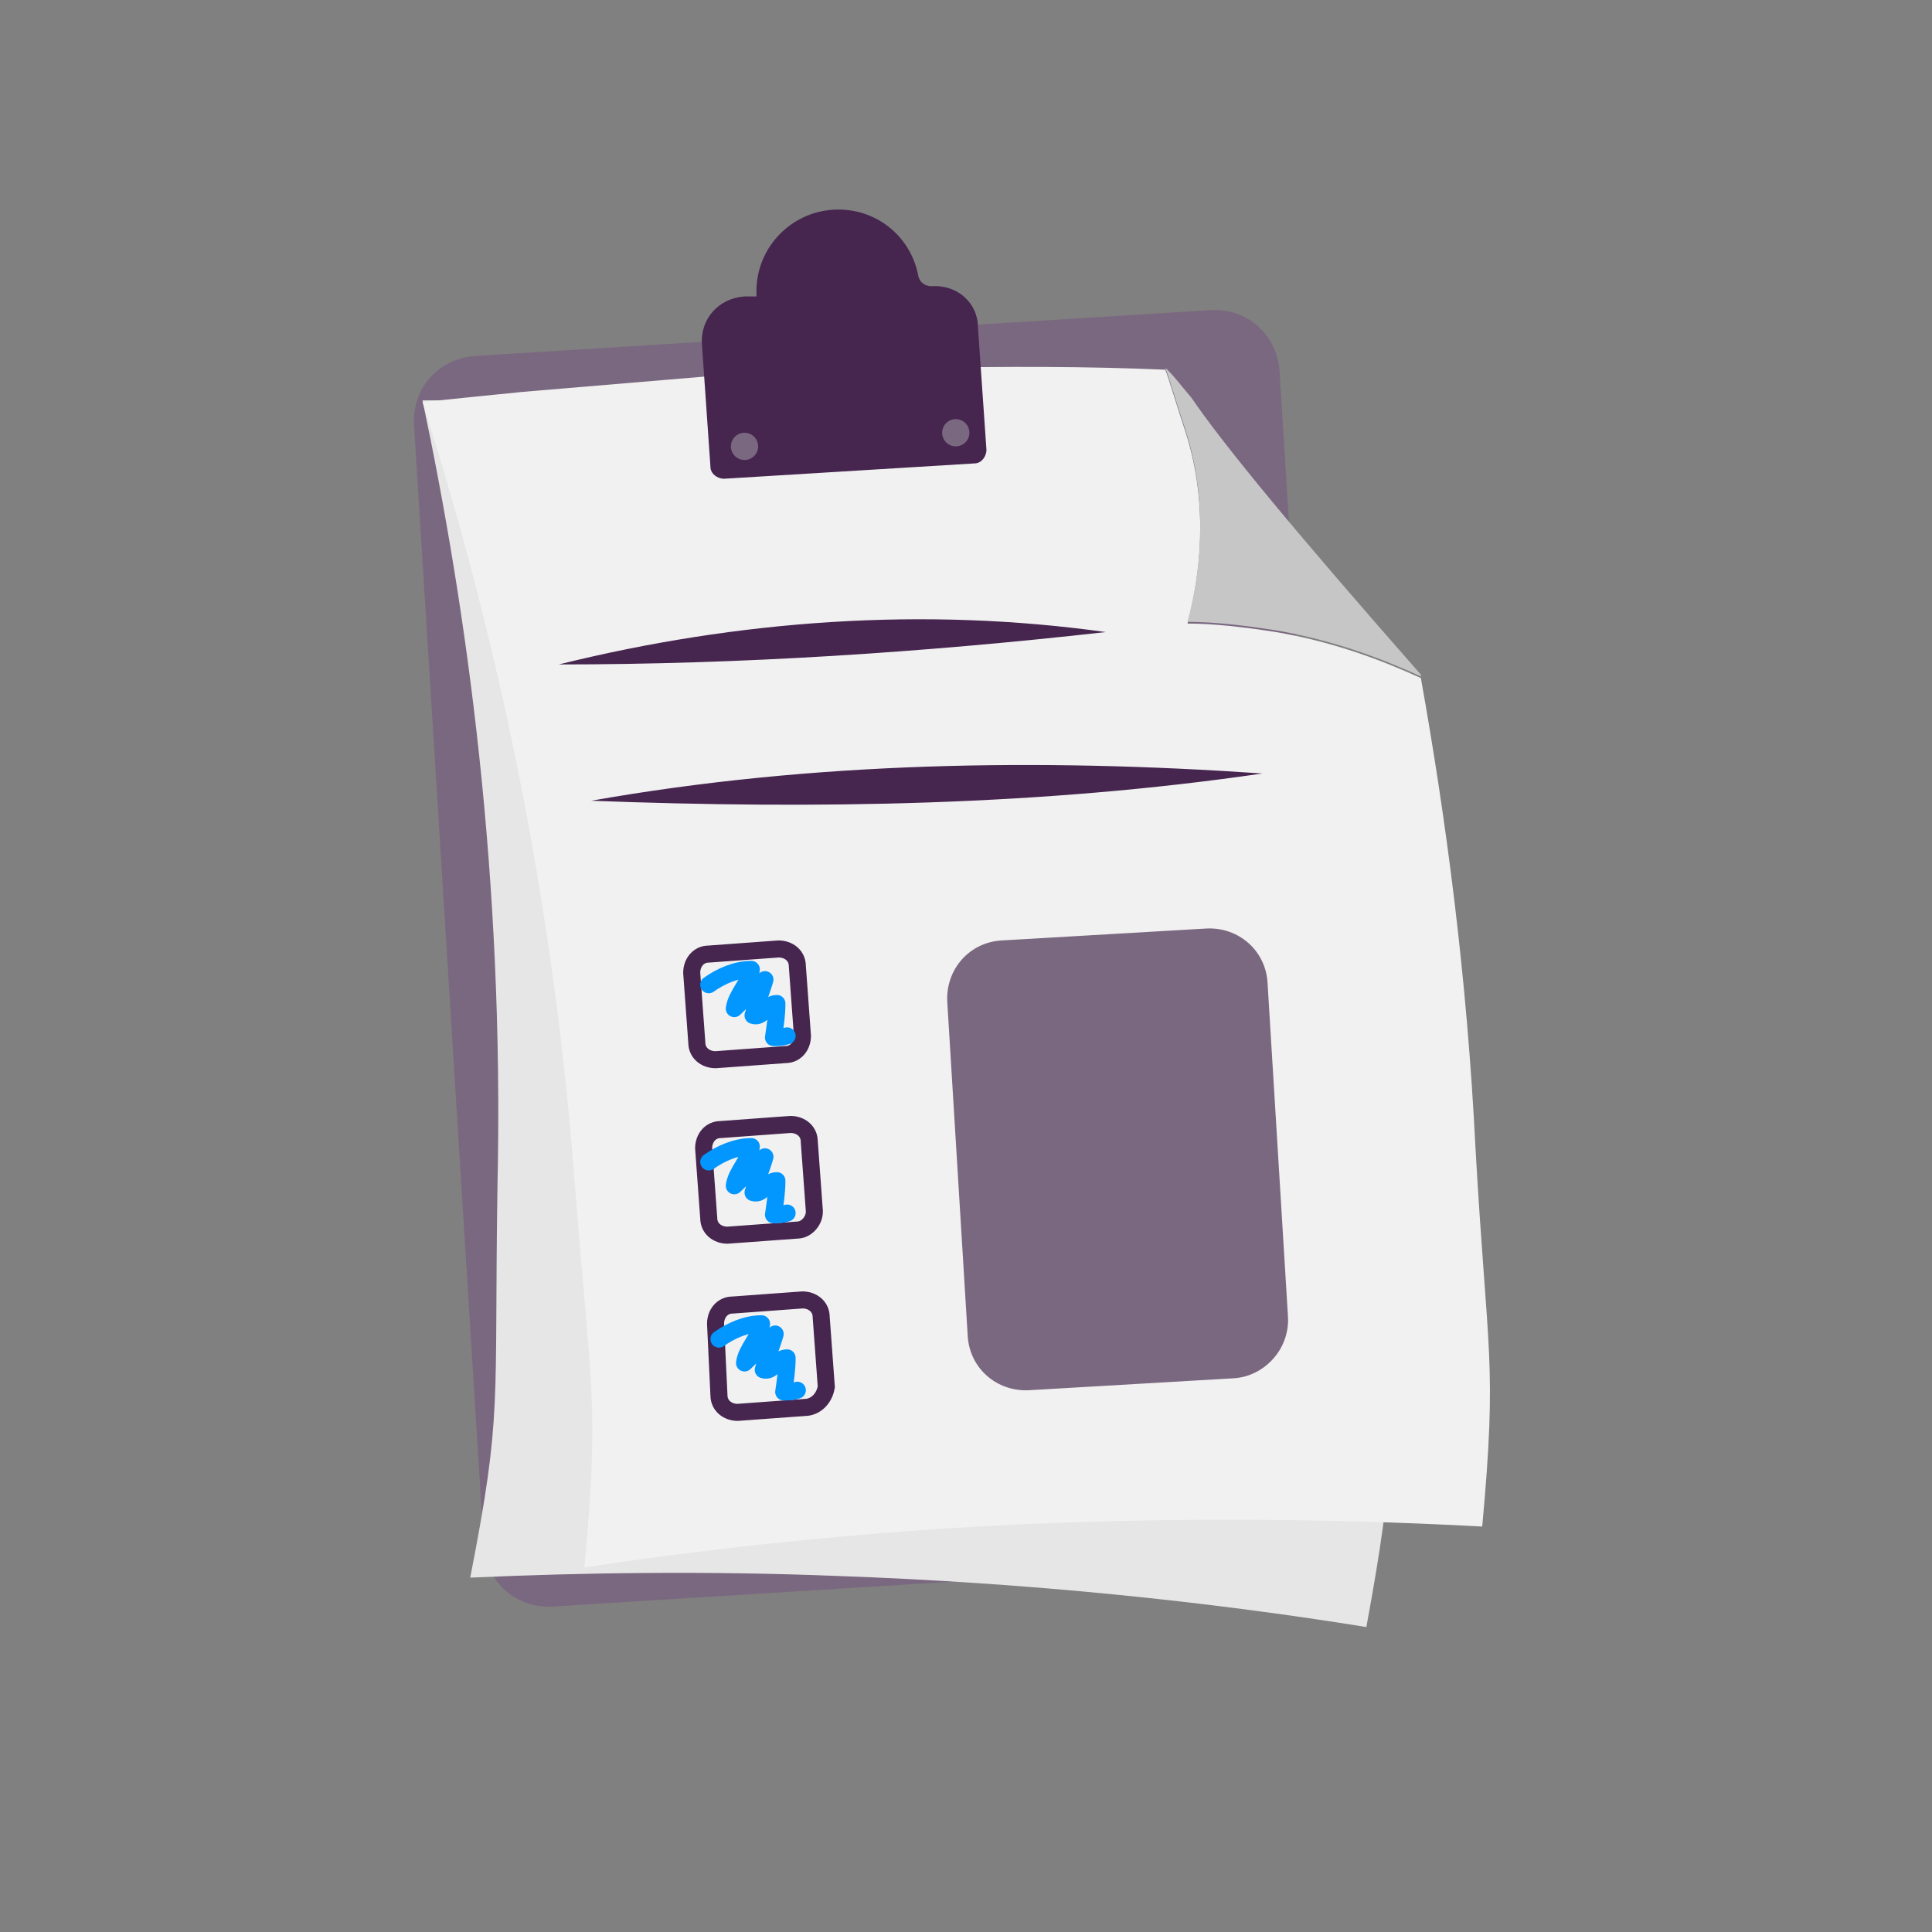
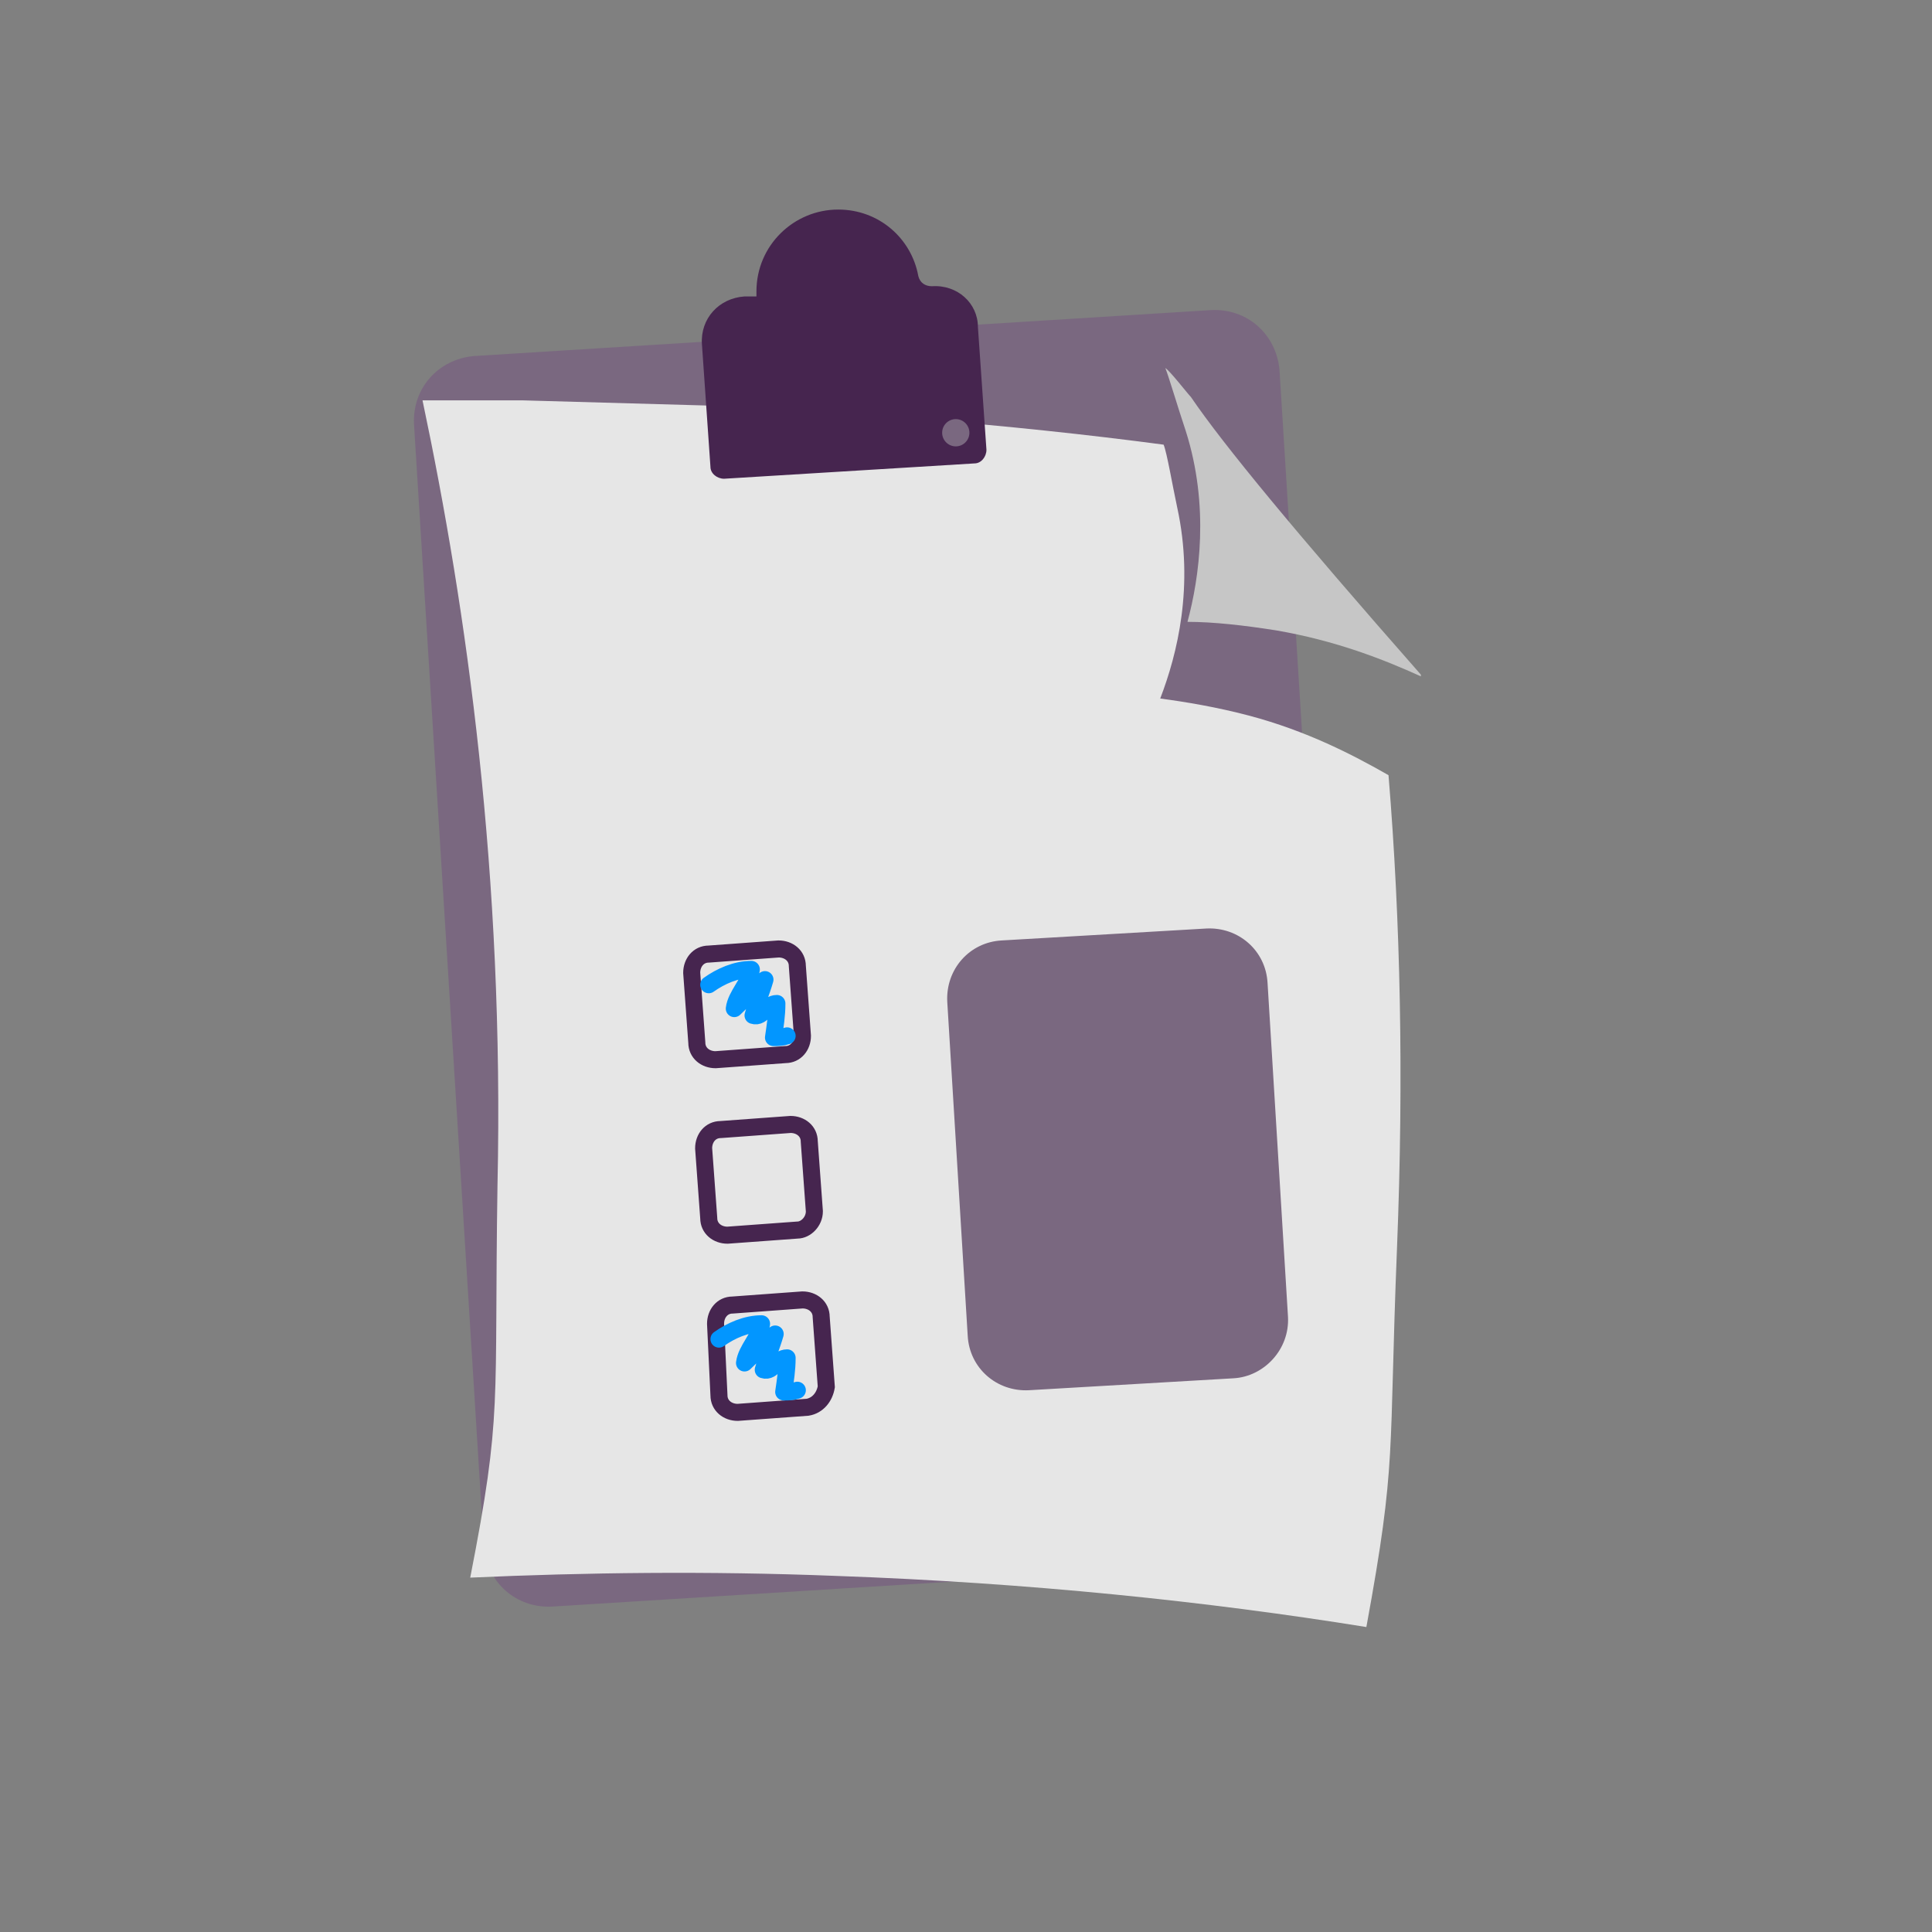
<svg xmlns="http://www.w3.org/2000/svg" version="1.1" id="Laag_1" x="0px" y="0px" viewBox="0 0 113.4 113.4" style="enable-background:new 0 0 113.4 113.4;" xml:space="preserve">
  <rect x="0" y="0" width="113.4" height="113.4" fill="#808080" stroke="none" />
  <style type="text/css">
	.st0{fill:#46254F;}
	.st1{fill:none;stroke:#46254F;stroke-width:3;stroke-miterlimit:10;}
	.st2{fill:#FFFFFF;stroke:#46254F;stroke-width:3;stroke-miterlimit:10;}
	.st3{fill:none;stroke:#46254F;stroke-miterlimit:10;}
	.st4{fill:#34203D;}
	.st5{fill:#2C1C35;}
	.st6{fill:#2D1C35;}
	.st7{fill:#C6724C;}
	.st8{clip-path:url(#SVGID_00000132065807059544630160000005873342221886220437_);}
	.st9{fill:#AF5332;}
	.st10{fill:none;}
	.st11{fill:#51C185;}
	.st12{fill:#E5D2C7;}
	.st13{clip-path:url(#SVGID_00000052075902537911833990000003236861967469369245_);}
	.st14{fill:#F2E5DE;}
	.st15{fill:#3A2445;}
	.st16{clip-path:url(#SVGID_00000145048611024807371180000008244562894964336816_);}
	.st17{fill:#4CE593;}
	.st18{fill:#665270;}
	.st19{clip-path:url(#SVGID_00000052086054273475329500000017937018768525080483_);}
	.st20{clip-path:url(#SVGID_00000178911250129834610340000006053645927506903480_);}
	.st21{fill:#0295FF;}
	.st22{clip-path:url(#SVGID_00000179621107987197497350000014558047286607840677_);}
	.st23{fill:#F2F2F2;}
	.st24{fill:#C3BBC6;}
	.st25{clip-path:url(#SVGID_00000062163689261467435300000017214608865796070278_);}
	.st26{fill:#543D5E;}
	.st27{clip-path:url(#SVGID_00000163032302797875384660000004185851619385119911_);}
	.st28{clip-path:url(#SVGID_00000183217752135723761110000012250669481334737312_);}
	.st29{clip-path:url(#SVGID_00000151542670530348752870000005910963792480861075_);}
	.st30{fill:#C7724C;}
	.st31{clip-path:url(#SVGID_00000166647305131168959360000017981141951115718322_);}
	.st32{fill:#4B4668;}
	.st33{clip-path:url(#SVGID_00000065767513375883407430000010919725265240826542_);}
	.st34{fill:#0296FF;}
	.st35{fill:#C2BAC5;}
	.st36{fill:#F6F6F6;}
	.st37{fill:#45254E;}
	.st38{fill:#F1F1F1;}
	.st39{fill:#C6C6C6;}
	.st40{fill:#A6A0A9;}
	.st41{fill:#371C3D;}
	.st42{fill:#7A6880;}
	.st43{fill:#9D9D9C;}
	.st44{fill:#969099;}
	.st45{fill:#FFFFFF;}
	.st46{fill:none;stroke:#0296FF;stroke-width:3;stroke-miterlimit:10;}
	.st47{fill:#FFFFFF;stroke:#0296FF;stroke-width:3;stroke-miterlimit:10;}
	.st48{fill:#E6E6E6;}
	.st49{clip-path:url(#SVGID_00000083782584854279120770000007723196733627598254_);fill:#0296FF;}
	.st50{clip-path:url(#SVGID_00000047777321446579263010000001964081140331271841_);fill:#0296FF;}
	.st51{clip-path:url(#SVGID_00000053540978872656901360000013828858378956708235_);fill:#0296FF;}
	.st52{clip-path:url(#SVGID_00000134949822637571195850000016133351026785830543_);fill:#0296FF;}
	.st53{clip-path:url(#SVGID_00000164484027414285963130000015658186072730530750_);fill:#0296FF;}
	.st54{clip-path:url(#SVGID_00000160154169296165801950000011535566875834085298_);fill:#0296FF;}
	.st55{clip-path:url(#SVGID_00000163776106130578545360000017588670746670820494_);fill:#0296FF;}
	.st56{clip-path:url(#SVGID_00000053507775323191504400000014801130171361185933_);fill:#0296FF;}
	.st57{clip-path:url(#SVGID_00000121258168475095587870000002114028759998317456_);fill:#0296FF;}
	.st58{clip-path:url(#SVGID_00000079486475034666930790000014191761062659644586_);fill:#0296FF;}
	.st59{clip-path:url(#SVGID_00000137093720056149562430000014814501262275001479_);fill:#0296FF;}
	.st60{clip-path:url(#SVGID_00000103234335748448073000000004516422684935649927_);fill:#0296FF;}
	.st61{fill:#0283E0;}
	.st62{fill:#6A5B6F;}
	.st63{fill:none;stroke:#0296FF;stroke-miterlimit:10;}
	.st64{fill:none;stroke:#46254F;stroke-width:3;stroke-linecap:round;stroke-miterlimit:10;}
	.st65{fill:none;stroke:#0296FF;stroke-width:3;stroke-linecap:round;stroke-miterlimit:10;}
	.st66{fill:#FFFFFF;stroke:#E6E6E6;stroke-miterlimit:10;}
	.st67{fill:none;stroke:#0296FF;stroke-width:2;stroke-linecap:round;stroke-linejoin:round;stroke-miterlimit:10;}
	.st68{fill:none;stroke:#0296FF;stroke-width:2;stroke-linecap:round;stroke-miterlimit:10;}
	.st69{fill:none;stroke:#46254F;stroke-width:2;stroke-linecap:round;stroke-linejoin:round;stroke-miterlimit:10;}
	.st70{fill:none;stroke:#46254F;stroke-width:2;stroke-linecap:round;stroke-miterlimit:10;}
	.st71{fill:#E6E6E6;stroke:#0296FF;stroke-miterlimit:10;}
	.st72{fill:#E6E6E6;stroke:#46254F;stroke-miterlimit:10;}
	.st73{fill:#0296FF;stroke:#E6E6E6;stroke-miterlimit:10;}
	.st74{fill:#46254F;stroke:#E6E6E6;stroke-miterlimit:10;}
	.st75{clip-path:url(#SVGID_00000083067504902600941510000003983582622376872337_);fill:#E6E6E6;}
	.st76{clip-path:url(#SVGID_00000140726012153058704680000004821742695981687465_);fill:#E6E6E6;}
	.st77{clip-path:url(#SVGID_00000017509864433693344250000017301353725065429683_);fill:#E6E6E6;}
	.st78{clip-path:url(#SVGID_00000065755468290670094270000014863765548318731945_);fill:#E6E6E6;}
	.st79{clip-path:url(#SVGID_00000173162020609049640450000005088635112655051683_);fill:#E6E6E6;}
	.st80{clip-path:url(#SVGID_00000134208490670078919800000014617968084670180790_);fill:#E6E6E6;}
	.st81{clip-path:url(#SVGID_00000163756740759985951030000010039777629072873101_);fill:#E6E6E6;}
	.st82{clip-path:url(#SVGID_00000023977448795442781350000014784829634666637701_);fill:#E6E6E6;}
	.st83{clip-path:url(#SVGID_00000132082540221601619240000012606893840155316146_);fill:#E6E6E6;}
	.st84{clip-path:url(#SVGID_00000042723152458422687850000011513561531073189303_);fill:#E6E6E6;}
	.st85{clip-path:url(#SVGID_00000054950517713781128810000016320119787184025508_);fill:#0296FF;}
	.st86{clip-path:url(#SVGID_00000091005178260532447370000013763246230491246004_);fill:#0296FF;}
	.st87{fill:none;stroke:#0296FF;stroke-width:4;stroke-miterlimit:10;}
	.st88{fill:none;stroke:#46254F;stroke-width:4;stroke-miterlimit:10;}
	.st89{opacity:0.68;fill:#46254F;}
	.st90{clip-path:url(#SVGID_00000158733840374949825060000011812076118896832446_);}
	.st91{clip-path:url(#SVGID_00000067211405844382460080000012262530267072891563_);}
	.st92{clip-path:url(#SVGID_00000028323857988493692000000000173810410728673977_);}
	.st93{clip-path:url(#SVGID_00000156581124796973751150000006945994710484231323_);}
	.st94{clip-path:url(#SVGID_00000091709517095564197380000015896488642082683830_);}
	.st95{clip-path:url(#SVGID_00000150071348570436524700000013913557286559417534_);}
	.st96{fill:none;stroke:#FFFFFF;stroke-width:0.8;stroke-miterlimit:10;}
	.st97{clip-path:url(#SVGID_00000132063978261866355040000009014689540458796174_);}
	.st98{clip-path:url(#SVGID_00000152973099601798284300000015014552535155054996_);}
	.st99{clip-path:url(#SVGID_00000034067051820523573500000012367914438537678266_);fill:#0296FF;}
	.st100{clip-path:url(#SVGID_00000054977243052901527080000005831279508269346447_);fill:#46254F;}
	.st101{clip-path:url(#SVGID_00000134964910566633728570000003899255637006641828_);fill:#0296FF;}
	.st102{fill:none;stroke:#E6E6E6;stroke-miterlimit:10;}
	.st103{clip-path:url(#SVGID_00000043438641772535426720000005626686954700523702_);fill:#46254F;}
	.st104{clip-path:url(#SVGID_00000177458860846414319240000006103360413947549605_);fill:#0296FF;}
	.st105{clip-path:url(#SVGID_00000069398012034147542540000005632897038448202663_);fill:#0296FF;}
	.st106{clip-path:url(#SVGID_00000041277521620746780410000008577285360181251255_);fill:#46254F;}
	.st107{clip-path:url(#SVGID_00000088847673736589884280000003381891681444918173_);fill:#46254F;}
	.st108{clip-path:url(#SVGID_00000156565279563793477800000005059930860872281218_);fill:#46254F;}
	.st109{clip-path:url(#SVGID_00000003783627202470756870000010461255051454897298_);fill:#0296FF;}
	.st110{clip-path:url(#SVGID_00000158017141529411000470000004218404582328912569_);fill:#0296FF;}
	.st111{clip-path:url(#SVGID_00000065786428253009950250000007924945022013368484_);fill:#46254F;}
	.st112{clip-path:url(#SVGID_00000097502520061240407120000002520728271010009240_);fill:#46254F;}
	.st113{clip-path:url(#SVGID_00000088114637196348630570000017912689983959395991_);fill:#0296FF;}
	.st114{clip-path:url(#SVGID_00000044144972888896917740000016542719583751509377_);fill:#0296FF;}
	.st115{clip-path:url(#SVGID_00000075164789694569831030000018038656455370276246_);fill:#46254F;}
	.st116{clip-path:url(#SVGID_00000146468943940392126920000016884048645038428090_);fill:#7A6880;}
	.st117{clip-path:url(#SVGID_00000023995235569248428440000013569313898263445380_);fill:#46254F;}
	.st118{clip-path:url(#SVGID_00000061466741981140416760000012520978032152065171_);fill:#0296FF;}
	.st119{clip-path:url(#SVGID_00000016796030888961792500000005817619240766402956_);fill:#7A6880;}
	.st120{clip-path:url(#SVGID_00000123413087675233742510000006975902605751835010_);fill:#371C3D;}
	.st121{clip-path:url(#SVGID_00000120523581419206094370000014836564969638305972_);fill:#46254F;}
	.st122{fill:#7A6880;stroke:#46254F;stroke-miterlimit:10;}
	.st123{fill:#FAA90E;stroke:#46254F;stroke-miterlimit:10;}
	.st124{fill:#51C185;stroke:#46254F;stroke-miterlimit:10;}
	.st125{fill:#0295FF;stroke:#46254F;stroke-miterlimit:10;}
	.st126{fill:#D0C9D3;}
	.st127{fill:#6E5E74;}
	.st128{fill:#FF0357;}
	.st129{fill:#C41E4D;}
	.st130{fill:#897E8F;}
	.st131{clip-path:url(#SVGID_00000145759746238768963080000011701624304267715496_);fill:#0296FF;}
	.st132{clip-path:url(#SVGID_00000163767070386089054310000003141926721997622691_);fill:#8CC63F;}
	.st133{clip-path:url(#SVGID_00000016035562173491421290000012639580880209672329_);fill:#0071BC;}
	.st134{clip-path:url(#SVGID_00000022532171517312641530000017798780084440527288_);fill:#FBB03B;}
	.st135{opacity:0.34;fill:#F1F1F1;}
	.st136{fill:none;stroke:#7A6880;stroke-width:8;stroke-miterlimit:10;}
	.st137{fill:#E5D9EB;}
	.st138{fill:#FFFFFF;stroke:#46254F;stroke-miterlimit:10;}
	.st139{fill:#FFFFFF;stroke:#0296FF;stroke-miterlimit:10;}
	.st140{clip-path:url(#SVGID_00000076569520002187235810000000124861305443976116_);}
	.st141{clip-path:url(#SVGID_00000031204469577061348930000017860753331561169810_);}
	.st142{clip-path:url(#SVGID_00000107550152177001210120000015579166082936976768_);}
	.st143{clip-path:url(#SVGID_00000065755065029242928430000017010235049369740928_);}
	.st144{clip-path:url(#SVGID_00000014617687593532689430000010498668119344295322_);}
	.st145{clip-path:url(#SVGID_00000067232515015453113710000016086348194310766491_);}
	.st146{fill:none;stroke:#46254F;stroke-width:1.4;stroke-miterlimit:10;}
	.st147{fill:none;stroke:#0296FF;stroke-width:1.4;stroke-miterlimit:10;}
	.st148{fill:#FAA90E;}
	.st149{clip-path:url(#SVGID_00000055693511057780021840000008013873259153986999_);}
	.st150{clip-path:url(#SVGID_00000090979600343084299000000018098031877955316370_);}
	.st151{clip-path:url(#SVGID_00000183966994658100866150000012338938296213653893_);}
	.st152{clip-path:url(#SVGID_00000147211093159237194660000015979942707029806271_);}
	.st153{clip-path:url(#SVGID_00000129201599290723204150000003306156029684780213_);}
	.st154{clip-path:url(#SVGID_00000171716272326216553280000000515662308942202298_);}
	.st155{clip-path:url(#SVGID_00000180334984433920354520000017559881511494209450_);}
	.st156{clip-path:url(#SVGID_00000018209052083979358780000002482170397125189275_);}
	.st157{clip-path:url(#SVGID_00000104669452489630967090000010794674203142248066_);}
	.st158{clip-path:url(#SVGID_00000072995191354240059430000013868559025795111089_);}
	.st159{clip-path:url(#SVGID_00000070819700916907572180000002095322683688121217_);}
	.st160{clip-path:url(#SVGID_00000024708794624894010790000011376220592015313537_);}
	.st161{clip-path:url(#SVGID_00000041982432297961981360000016891087910067699376_);}
	.st162{clip-path:url(#SVGID_00000033329375795688267520000006772321266076023177_);}
	.st163{clip-path:url(#SVGID_00000102505832082736276710000011780537419362874273_);}
	.st164{clip-path:url(#SVGID_00000101097484829916512300000001736303576089966484_);}
	.st165{clip-path:url(#SVGID_00000123432747413409520790000008256818401440684723_);}
	.st166{clip-path:url(#SVGID_00000173866235282215770020000012992356388606145192_);}
	.st167{clip-path:url(#SVGID_00000047043270906332389980000005197457649252375188_);}
	.st168{clip-path:url(#SVGID_00000041989063766341451950000014551266778706210967_);}
	.st169{clip-path:url(#SVGID_00000181776445598277821770000017206670414461826720_);}
	.st170{clip-path:url(#SVGID_00000040557617398375973040000001145922213496664507_);}
	.st171{clip-path:url(#SVGID_00000113341487580679885450000005898842428128699554_);}
	.st172{clip-path:url(#SVGID_00000120549013163759031100000013698452903397075348_);}
	.st173{clip-path:url(#SVGID_00000116215183437634059180000018260086293356197790_);}
	.st174{clip-path:url(#SVGID_00000079464059315025856150000008048629467159063172_);}
	.st175{clip-path:url(#SVGID_00000094607584272584135130000017048140480399081884_);}
	.st176{clip-path:url(#SVGID_00000011749847150873672500000011782446845380886923_);}
	.st177{clip-path:url(#SVGID_00000163066804894820779040000013058427053795353263_);}
	.st178{clip-path:url(#SVGID_00000163060195415317512670000002655526961068957602_);}
	.st179{clip-path:url(#SVGID_00000153693704641633407420000011170181119575398837_);}
	.st180{clip-path:url(#SVGID_00000132768318721480558450000007957734346606010511_);}
	.st181{clip-path:url(#SVGID_00000181065075723030292690000004659224496797457081_);}
	.st182{clip-path:url(#SVGID_00000082347875611718892890000004901887432969250179_);}
	.st183{clip-path:url(#SVGID_00000155827657225107423470000008186094293371178904_);}
	.st184{clip-path:url(#SVGID_00000031171236870219143420000000866497830643654326_);}
	.st185{clip-path:url(#SVGID_00000020385566520767430400000016605947373308679833_);}
	.st186{clip-path:url(#SVGID_00000008868997099711671590000016055906517003750816_);}
	.st187{clip-path:url(#SVGID_00000149345191110706540900000001779634716288620934_);}
	.st188{clip-path:url(#SVGID_00000183219618405061277310000014248562741714870183_);}
	.st189{clip-path:url(#SVGID_00000136369281309766169920000003704832769642417582_);}
	.st190{clip-path:url(#SVGID_00000003090642880975132970000014508017185388689556_);}
	.st191{clip-path:url(#SVGID_00000113337831629551260840000004758933257506377918_);}
	.st192{clip-path:url(#SVGID_00000114049567476639312180000004935716252599967617_);}
	.st193{clip-path:url(#SVGID_00000011751043239306079170000010802649597542568121_);}
	.st194{clip-path:url(#SVGID_00000046331599978837529510000011539305173068231096_);}
	.st195{clip-path:url(#SVGID_00000036966861298236728880000005996628113615162252_);}
	.st196{clip-path:url(#SVGID_00000103945295592762781960000016656157504357065902_);}
	.st197{clip-path:url(#SVGID_00000132773456337671121310000009987460751160322239_);}
	.st198{clip-path:url(#SVGID_00000101793280599050278820000000120439920789109663_);}
	.st199{clip-path:url(#SVGID_00000044148083019117668280000001701696240776465327_);}
	.st200{clip-path:url(#SVGID_00000015335736109946571360000000172786261313721012_);}
	.st201{clip-path:url(#SVGID_00000177460253466989269510000006042711109183905422_);}
	.st202{clip-path:url(#SVGID_00000065052647745893544390000017994358056309459128_);}
	.st203{clip-path:url(#SVGID_00000083051203263250378260000014485843402190117816_);}
	.st204{clip-path:url(#SVGID_00000112619864762779513130000015130884891185365391_);}
	.st205{clip-path:url(#SVGID_00000064337940613544101640000016076631859184436921_);}
	.st206{clip-path:url(#SVGID_00000141452917407256817900000000097795151377721495_);}
	.st207{clip-path:url(#SVGID_00000048501975620639887510000005024048823516565649_);}
	.st208{clip-path:url(#SVGID_00000060020471347416317520000010878728799151877001_);}
	.st209{fill:none;stroke:#371C3D;stroke-width:3;stroke-miterlimit:10;}
	.st210{clip-path:url(#SVGID_00000135687060778840986390000008669796420452011182_);}
	.st211{clip-path:url(#SVGID_00000088829946522928281250000013781351748466397623_);}
	.st212{clip-path:url(#SVGID_00000181774329736946261440000013221469777845115568_);}
	.st213{clip-path:url(#SVGID_00000131355573647982189400000003619545783775459749_);}
	.st214{clip-path:url(#SVGID_00000045607292024423891730000010371189496170870194_);}
	.st215{clip-path:url(#SVGID_00000021104845926311100310000000059443264118777789_);}
	.st216{clip-path:url(#SVGID_00000142142051546858156720000013111503434056878780_);}
	.st217{clip-path:url(#SVGID_00000095320500374425850050000016883470680360209339_);}
	.st218{clip-path:url(#SVGID_00000085214349368978063080000008236708556249032847_);}
	.st219{clip-path:url(#SVGID_00000061460381071681115270000016329543713262399679_);}
	.st220{clip-path:url(#SVGID_00000008862527359584002560000014608753536422446517_);}
	.st221{clip-path:url(#SVGID_00000064339782450163799140000010220529040458289086_);}
	.st222{fill:none;stroke:#0283E0;stroke-width:3;stroke-miterlimit:10;}
	.st223{clip-path:url(#SVGID_00000065788250615510755830000015167825302802425762_);}
	.st224{clip-path:url(#SVGID_00000102541401661500849360000011959721526652416405_);}
	.st225{clip-path:url(#SVGID_00000181772573980256301250000011290720397205997234_);}
	.st226{clip-path:url(#SVGID_00000048488993260798108690000001794464146681985436_);}
	.st227{clip-path:url(#SVGID_00000063621620772001871240000008698383504567694986_);}
	.st228{clip-path:url(#SVGID_00000108279693260863402600000003622699333449831864_);}
	.st229{clip-path:url(#SVGID_00000060740310145849644150000017978139655163956649_);}
	.st230{clip-path:url(#SVGID_00000183961985369222701210000011182460289825162411_);}
	.st231{clip-path:url(#SVGID_00000067208972888004018720000005311707228815423882_);}
	.st232{clip-path:url(#SVGID_00000129886522939417492080000009820346737170583474_);}
	.st233{clip-path:url(#SVGID_00000031206822567849486630000015634664906257343657_);}
	.st234{clip-path:url(#SVGID_00000029030138900224733540000007465726414436954519_);}
	.st235{clip-path:url(#SVGID_00000093899189896202739200000007781285903110513075_);}
	.st236{clip-path:url(#SVGID_00000169554470865733574420000003836347081075091846_);}
	.st237{clip-path:url(#SVGID_00000026843036350719921080000017786066740380316050_);}
	.st238{clip-path:url(#SVGID_00000181788968405577688770000004643887007868327582_);}
	.st239{clip-path:url(#SVGID_00000154410669501722026600000018349718974582671004_);}
	.st240{clip-path:url(#SVGID_00000011715657992822286170000004731733338103081911_);}
	.st241{clip-path:url(#SVGID_00000088835545494647899580000001323520727752518066_);}
	.st242{clip-path:url(#SVGID_00000014618116166828545620000009600510858163226513_);}
	.st243{clip-path:url(#SVGID_00000029741670246490926070000002920861769306870451_);}
	.st244{clip-path:url(#SVGID_00000120556525096012747240000003749677015709971092_);}
	.st245{clip-path:url(#SVGID_00000037675227468295473270000015706634130893264258_);}
	.st246{clip-path:url(#SVGID_00000119104418528012536970000004594730756184721570_);}
	.st247{clip-path:url(#SVGID_00000169522050575479785990000005545443209825297081_);}
	.st248{clip-path:url(#SVGID_00000149374821192998123720000006796322503805595291_);}
	.st249{clip-path:url(#SVGID_00000088843245121058920620000001245838991447801773_);}
	.st250{clip-path:url(#SVGID_00000016775734269808652080000003186093711957860998_);fill:#51C185;}
	.st251{clip-path:url(#SVGID_00000159466847463671790960000003733294294828667807_);}
	.st252{clip-path:url(#SVGID_00000116220174370869354200000009153289346080834955_);}
	.st253{clip-path:url(#SVGID_00000178887668203515357400000000938569487898666633_);}
	.st254{clip-path:url(#SVGID_00000152964135855782120500000013466332357488694663_);}
	.st255{clip-path:url(#SVGID_00000005235191512925272470000012694713192038102713_);}
	.st256{clip-path:url(#SVGID_00000160873887533563211880000006471385944876418982_);}
	.st257{clip-path:url(#SVGID_00000078044787713286544160000009107376116558777216_);}
	.st258{clip-path:url(#SVGID_00000078750018078474121670000000926478143230396347_);}
	.st259{clip-path:url(#SVGID_00000178927856560555093550000006102277737666973106_);}
	.st260{clip-path:url(#SVGID_00000020388158451997393940000001681097030125783203_);}
	.st261{clip-path:url(#SVGID_00000177452527333919975100000005904715318875545785_);}
	.st262{clip-path:url(#SVGID_00000121998686129543474050000000093245833922557100_);}
	.st263{fill:#E6007E;}
	.st264{fill:#A75D43;}
	.st265{fill:url(#man_1_Orginal_1-4_00000036939219868645660830000004826601162862606208_);}
	.st266{fill:#8A7E91;}
	.st267{clip-path:url(#SVGID_00000170988618435232708810000001494345194697943193_);}
	.st268{clip-path:url(#SVGID_00000018205900249690734320000017663190976974440850_);}
	.st269{fill:#9D90A3;}
	.st270{clip-path:url(#SVGID_00000170999028011379708340000004711029563328874116_);}
	.st271{clip-path:url(#SVGID_00000018213412373401659810000001821746734882190988_);}
	.st272{clip-path:url(#SVGID_00000005960359655273182040000006533868139796745146_);}
	.st273{clip-path:url(#SVGID_00000116938082787507976990000004135268197605788586_);}
	.st274{clip-path:url(#SVGID_00000108297047743301572630000008121363377796453028_);}
	.st275{clip-path:url(#SVGID_00000140003354731074437570000009014892228851795849_);}
	.st276{clip-path:url(#SVGID_00000057866131254582623610000006094113917531732384_);}
	.st277{clip-path:url(#SVGID_00000062874119185374315760000013717004068094628772_);}
	.st278{clip-path:url(#SVGID_00000020390012652034650950000009031112755390907063_);}
	.st279{clip-path:url(#SVGID_00000137121440710248859780000008661265791467680700_);}
	.st280{clip-path:url(#SVGID_00000052084198563742687920000004913734519695534514_);}
	.st281{clip-path:url(#SVGID_00000121242195181211159500000003744066327047380906_);}
	.st282{clip-path:url(#SVGID_00000020356309527505959800000010611238084640810396_);}
	.st283{clip-path:url(#SVGID_00000011002872955290310480000005623660670071338404_);}
	.st284{clip-path:url(#SVGID_00000047777788316992608280000015581283814008385192_);}
	.st285{clip-path:url(#SVGID_00000129203679731501426350000009606809337424752807_);}
	.st286{clip-path:url(#SVGID_00000083791162792250113180000000964993850745180555_);}
	.st287{clip-path:url(#SVGID_00000170991689386984639670000000143568980156534445_);}
	.st288{clip-path:url(#SVGID_00000018940997614049508150000005755472804222696113_);}
	.st289{clip-path:url(#SVGID_00000003789470804480117990000010832193610347127724_);}
	.st290{clip-path:url(#SVGID_00000134225995610747977790000012183498611473749385_);}
	.st291{clip-path:url(#SVGID_00000066503532613895298390000000487979681177337018_);}
	.st292{clip-path:url(#SVGID_00000069377427289374660540000014350848852964716471_);}
	.st293{clip-path:url(#SVGID_00000154415828989774748230000014567614752594537095_);}
	.st294{clip-path:url(#SVGID_00000164503126674278812770000005701905829374988684_);}
	.st295{clip-path:url(#SVGID_00000007392027190829532200000005819836729633792186_);}
	.st296{clip-path:url(#SVGID_00000091721479355514744050000012145935874163796638_);}
	.st297{clip-path:url(#SVGID_00000174584276943933520690000005843152687341055422_);}
	.st298{clip-path:url(#SVGID_00000071519929275059946660000014801584097761242500_);}
	.st299{clip-path:url(#SVGID_00000016045145924492061490000006679099563694043800_);}
	.st300{clip-path:url(#SVGID_00000014629918926726456420000010138372887367782329_);}
	.st301{clip-path:url(#SVGID_00000067941293130945039330000007064995421647839162_);}
	.st302{clip-path:url(#SVGID_00000039849134867762416860000011795106116867447969_);}
	.st303{clip-path:url(#SVGID_00000049914258555572068560000014733861834213069221_);}
	.st304{clip-path:url(#SVGID_00000054954236338392364470000008299244278618237875_);}
	.st305{clip-path:url(#SVGID_00000174573856626221969260000015902158611558400662_);}
	.st306{clip-path:url(#SVGID_00000034082070071033534430000006197172081000768435_);}
	.st307{clip-path:url(#SVGID_00000030466751535774365260000017201282887497753739_);}
	.st308{clip-path:url(#SVGID_00000173866528594198784790000017593666440758974643_);}
	.st309{clip-path:url(#SVGID_00000023263461395407417450000009001716978196247427_);}
	.st310{clip-path:url(#SVGID_00000134225080514833322930000012549783028510836911_);}
	.st311{clip-path:url(#SVGID_00000093176438285551595370000001173216135014516415_);}
	.st312{clip-path:url(#SVGID_00000085219323584084302490000002111617835038429592_);}
	.st313{clip-path:url(#SVGID_00000038392776697961509300000014853913628987810976_);}
	.st314{clip-path:url(#SVGID_00000155129679308133517730000004696522877773383048_);}
	.st315{clip-path:url(#SVGID_00000016034442421578580600000011691755596431584909_);}
	.st316{clip-path:url(#SVGID_00000083082837073595950580000005125354476998100641_);}
	.st317{clip-path:url(#SVGID_00000132793080347499970780000009316965403600216999_);}
	.st318{clip-path:url(#SVGID_00000092457504434086855910000003606544019725919662_);}
	.st319{clip-path:url(#SVGID_00000153667733372460638880000010601647539740352396_);}
	.st320{clip-path:url(#SVGID_00000043445385016856568520000002636533417604712576_);}
	.st321{clip-path:url(#SVGID_00000096773425852981172720000017862595202340850353_);}
	.st322{clip-path:url(#SVGID_00000067942398343232140470000005468266528161464965_);}
	.st323{clip-path:url(#SVGID_00000041990313723020575570000017770339834016374404_);}
	.st324{clip-path:url(#SVGID_00000060007714653411667500000017957249381379879826_);}
	.st325{clip-path:url(#SVGID_00000017513140146581173870000009492753759342109093_);}
	.st326{clip-path:url(#SVGID_00000094597780501653321690000015121517875618821277_);}
	.st327{clip-path:url(#SVGID_00000142863324463485018920000007074163877043137976_);}
	.st328{clip-path:url(#SVGID_00000101086460241456767320000001305385961418270345_);}
	.st329{clip-path:url(#SVGID_00000182527882131823865970000002998153121962728838_);}
	.st330{clip-path:url(#SVGID_00000132076384694122492400000006609082524885272752_);}
	.st331{clip-path:url(#SVGID_00000014599210996270433840000004365036311162593694_);}
	.st332{clip-path:url(#SVGID_00000067218545262287167710000010561564067896524161_);}
	.st333{clip-path:url(#SVGID_00000003095636040689162640000010943217057506516098_);}
	.st334{clip-path:url(#SVGID_00000125578037668857400250000015415782224096042161_);}
	.st335{clip-path:url(#SVGID_00000147916453450058361640000014058072396552106655_);}
	.st336{clip-path:url(#SVGID_00000005969434510963559770000010835751584180903612_);}
	.st337{clip-path:url(#SVGID_00000098188534006935419150000012335923733234020533_);}
	.st338{clip-path:url(#SVGID_00000075130740817835331370000000396190547315204228_);}
	.st339{clip-path:url(#SVGID_00000011729175768508716870000011081628131117457548_);}
	.st340{clip-path:url(#SVGID_00000183212315645746253510000003513991626923459718_);}
	.st341{clip-path:url(#SVGID_00000000198470683399301040000003841752654524733594_);}
	.st342{clip-path:url(#SVGID_00000062157223697386880640000001347284456877016232_);}
	.st343{clip-path:url(#SVGID_00000050622903913215535200000016401838059760559521_);}
	.st344{clip-path:url(#SVGID_00000023980504303807192960000013508626994862873508_);}
	.st345{clip-path:url(#SVGID_00000142165382356588260850000012046967672391156615_);}
	.st346{clip-path:url(#SVGID_00000144320950852279848990000004830718354118462899_);}
	.st347{clip-path:url(#SVGID_00000090261314268854936580000012595172388702528689_);}
	.st348{clip-path:url(#SVGID_00000128483365277486794750000006540686985702578586_);}
	.st349{clip-path:url(#SVGID_00000068667393512409630520000013435656618874050741_);}
	.st350{clip-path:url(#SVGID_00000099635126687416031230000013943102238280704436_);}
	.st351{clip-path:url(#SVGID_00000058565043949093363870000000796397160600164002_);}
	.st352{clip-path:url(#SVGID_00000169531791974991156760000008389395500957833647_);}
	.st353{fill:#2D2E83;stroke:#FFFFFF;stroke-width:2;stroke-linecap:round;stroke-linejoin:round;stroke-miterlimit:10;}
	.st354{clip-path:url(#SVGID_00000000217739703439968310000017533269096854808766_);}
	.st355{clip-path:url(#SVGID_00000095329427202918958250000008477735880521851011_);}
	.st356{clip-path:url(#SVGID_00000066487621779534448360000016609703060065750433_);}
	.st357{clip-path:url(#SVGID_00000124856985609900044790000010239141112441155255_);}
	.st358{clip-path:url(#SVGID_00000096060887564194868500000006408732801719019396_);}
	.st359{clip-path:url(#SVGID_00000065759616099177297160000005955461642865323709_);}
	.st360{clip-path:url(#SVGID_00000055709104704158046810000005348440597012016532_);}
	.st361{clip-path:url(#SVGID_00000137114022509410704540000016968544833273264060_);}
	.st362{clip-path:url(#SVGID_00000116234308023501340390000000895248079000427404_);}
	.st363{clip-path:url(#SVGID_00000114796064194341568330000000158909396884826806_);}
	.st364{clip-path:url(#SVGID_00000165943419902678552090000015896992134042832797_);}
	.st365{clip-path:url(#SVGID_00000094589236726555126620000011454223927886643342_);}
	.st366{clip-path:url(#SVGID_00000090293180879001844640000003345620311915397508_);}
	.st367{clip-path:url(#SVGID_00000165919222935820734960000009013817257653835956_);}
	.st368{clip-path:url(#SVGID_00000137813252201899550790000016128666258250239929_);}
	.st369{clip-path:url(#SVGID_00000007425832755855972360000007527341823502811311_);}
	.st370{clip-path:url(#SVGID_00000062178434074529989780000001985690379803308957_);}
	.st371{clip-path:url(#SVGID_00000007411307207452874900000009596311562601175716_);}
	.st372{clip-path:url(#SVGID_00000141437068742435876390000002239883855518266024_);}
	.st373{clip-path:url(#SVGID_00000133507296995115768480000011638488491266201531_);}
	.st374{clip-path:url(#SVGID_00000099652658577315806420000010208023225140124855_);}
	.st375{clip-path:url(#SVGID_00000075882769118023556650000004568750076472326544_);}
	.st376{clip-path:url(#SVGID_00000078763456519611541390000001618699303375964084_);}
	.st377{clip-path:url(#SVGID_00000094608873892779793780000009536386991260233129_);}
	.st378{clip-path:url(#SVGID_00000036212225481136393530000015071184510326731175_);}
	.st379{clip-path:url(#SVGID_00000163057282218079966080000016874367872671894460_);}
	.st380{clip-path:url(#SVGID_00000120528353423177663820000004370295128146876562_);}
	.st381{clip-path:url(#SVGID_00000007407304931306944950000013561594333103489945_);}
	.st382{clip-path:url(#SVGID_00000003089048236667397680000009317501123316857244_);}
	.st383{clip-path:url(#SVGID_00000169554967219461352040000006552962952181838748_);}
	.st384{clip-path:url(#SVGID_00000153667407647145945480000007928461272021910189_);}
	.st385{clip-path:url(#SVGID_00000044143653678284869810000018128486967059831742_);}
	.st386{clip-path:url(#SVGID_00000044142021403597764060000016962314078692823444_);}
	.st387{clip-path:url(#SVGID_00000139282643630494430990000016683855425726589595_);}
	.st388{clip-path:url(#SVGID_00000167379993287359187060000001850269850750243483_);}
	.st389{clip-path:url(#SVGID_00000035526325417294660880000006965793602028913337_);}
	.st390{clip-path:url(#SVGID_00000067936007972750806970000011106911973509394579_);}
	.st391{clip-path:url(#SVGID_00000018237824690488582390000006273693357027324801_);}
	.st392{clip-path:url(#SVGID_00000038381318008680597620000005222226668672640685_);}
	.st393{clip-path:url(#SVGID_00000181073985102833016500000003117285032257863850_);}
	.st394{fill:none;stroke:#0296FF;stroke-linecap:round;stroke-linejoin:round;stroke-miterlimit:10;}
	.st395{clip-path:url(#SVGID_00000114033598584171770540000018081320162164927925_);}
	.st396{clip-path:url(#SVGID_00000050657632078729828520000000393335376237118603_);}
	.st397{clip-path:url(#SVGID_00000085209199895656939600000009465281601338364838_);}
	.st398{clip-path:url(#SVGID_00000005264939410896892470000007344776887221580167_);}
	.st399{clip-path:url(#SVGID_00000122679113154361151500000009712997252667776648_);}
	.st400{clip-path:url(#SVGID_00000000199604925542001600000000227238661116044479_);}
	.st401{clip-path:url(#SVGID_00000015354288215936847790000009406943085802805417_);}
	.st402{clip-path:url(#SVGID_00000067222704193435420470000018224270447540250283_);}
	.st403{clip-path:url(#SVGID_00000034089722484841404150000013047729929449711758_);}
	.st404{clip-path:url(#SVGID_00000069393385253737921670000014413790025722646919_);}
	.st405{clip-path:url(#SVGID_00000181048604649935929410000000617529948336717749_);}
	.st406{clip-path:url(#SVGID_00000081624983836572082400000004715333177666215599_);}
	.st407{clip-path:url(#SVGID_00000070806881934520551790000017603546577749753514_);}
	.st408{clip-path:url(#SVGID_00000039102835635465477200000005386244501897308085_);}
	.st409{clip-path:url(#SVGID_00000154385624076293172270000006776975037955946162_);}
	.st410{clip-path:url(#SVGID_00000069398427399631812280000014851976015808375222_);}
	.st411{clip-path:url(#SVGID_00000027589261711446910810000007657097412689669030_);}
	.st412{clip-path:url(#SVGID_00000102535506498095878680000006108353048973408155_);}
	.st413{clip-path:url(#SVGID_00000106132310037641676990000003817696040474461824_);fill:#0296FF;}
	.st414{clip-path:url(#SVGID_00000031207429919539696600000001557163846544914583_);fill:#0296FF;}
	.st415{clip-path:url(#SVGID_00000096050630292401387530000007446431978586383269_);fill:#0296FF;}
	.st416{clip-path:url(#SVGID_00000135652091208499590880000014270916135884999573_);fill:#0296FF;}
	.st417{clip-path:url(#SVGID_00000176753556794420281800000000161207512249851054_);fill:#0296FF;}
	.st418{clip-path:url(#SVGID_00000027592684260818517400000000475147580664692629_);fill:#0296FF;}
	.st419{clip-path:url(#SVGID_00000171692812913903778920000012107276158038041232_);fill:#0296FF;}
	.st420{clip-path:url(#SVGID_00000057856769674315348970000008752712112933584787_);fill:#46254F;}
	.st421{clip-path:url(#SVGID_00000104702888591676906420000017910045539510426032_);fill:#46254F;}
	.st422{clip-path:url(#SVGID_00000008857291645336980330000004749197561652717725_);fill:#46254F;}
	.st423{clip-path:url(#SVGID_00000047045870906171298510000004337026389521506944_);fill:#46254F;}
	.st424{clip-path:url(#SVGID_00000011732974209331762930000001252008317093866908_);fill:#46254F;}
	.st425{clip-path:url(#SVGID_00000055700399340655329220000005254522451556497316_);fill:#46254F;}
	.st426{clip-path:url(#SVGID_00000068678169455138565760000011810901260836624524_);fill:#46254F;}
	.st427{fill:#FDFEFE;}
	.st428{fill:#69A6F6;}
	.st429{fill:#FEFEFE;}
	.st430{clip-path:url(#SVGID_00000174564379844533066540000010049873843460971702_);}
	.st431{clip-path:url(#SVGID_00000085947106161921671690000011488009437081186705_);}
	.st432{clip-path:url(#SVGID_00000124866180641932036530000010806149141763479683_);}
	.st433{clip-path:url(#SVGID_00000175309870973145865790000005526636406290208668_);fill:#0296FF;}
	.st434{fill:none;stroke:#46254F;stroke-linecap:round;stroke-miterlimit:10;}
	.st435{fill:none;stroke:#0296FF;stroke-linecap:round;stroke-miterlimit:10;}
	.st436{opacity:0.2;fill:#51C185;}
	.st437{opacity:0.2;fill:#FF0357;}
	.st438{fill:#FF0357;stroke:#46254F;stroke-miterlimit:10;}
	.st439{opacity:0.2;fill:#FAA90E;}
	.st440{opacity:0.2;fill:#0296FF;}
	.st441{fill:#0296FF;stroke:#46254F;stroke-miterlimit:10;}
	.st442{clip-path:url(#SVGID_00000125594131562131829290000001869418701004562819_);}
	.st443{clip-path:url(#SVGID_00000009568688772633185990000017920835642284113056_);}
</style>
  <path class="st42" d="M75.7,91.6l-43.3,2.7c-2.1,0.1-3.8-1.4-4-3.5l-4.1-65.9c-0.1-2.1,1.4-3.8,3.5-4l43.3-2.7  c2.1-0.1,3.8,1.4,4,3.5l4.1,65.9C79.3,89.7,77.7,91.4,75.7,91.6z" />
  <g>
    <path class="st48" d="M41.4,23.8c4.1,0.2,8.4,0.4,12.7,0.8c4.9,0.4,9.7,0.9,14.2,1.5c0.2,0.5,0.5,2.3,0.8,3.7c1,4.6,0,8.6-1,11.2   c1.5,0.2,3.3,0.5,5.2,1c3.4,0.9,6.1,2.3,8.2,3.5c0.7,8.5,0.9,17.7,0.5,27.7c-0.5,12.4,0,12.5-1.8,22.3c-9.3-1.5-19.8-2.6-31.1-3   c-7.6-0.3-14.8-0.2-21.5,0.1c1.9-9.7,1.4-10,1.6-23c0.4-18.2-1.8-33.8-4.4-46.1c1.9,0,3.9,0,5.9,0L41.4,23.8z" />
  </g>
  <g>
    <g>
-       <path class="st38" d="M41.4,22.1c4.1-0.2,8.4-0.4,12.7-0.5c4.9-0.1,9.7-0.1,14.3,0.1c0.2,0.5,0.7,2.2,1.2,3.7    c1.4,4.4,0.8,8.6,0.1,11.2c1.5,0,3.3,0.2,5.2,0.5c3.5,0.6,6.3,1.7,8.5,2.7c1.5,8.4,2.7,17.5,3.2,27.5c0.7,12.4,1.3,12.5,0.4,22.3    c-9.4-0.5-19.9-0.6-31.3,0.1c-7.6,0.5-14.8,1.3-21.4,2.3c0.9-9.8,0.4-10.1-0.6-23c-1.4-18.1-5.1-33.5-8.9-45.4    c1.9-0.2,3.9-0.4,5.9-0.6L41.4,22.1z" />
-     </g>
+       </g>
    <g>
      <g>
        <path class="st43" d="M68.4,21.6C68.4,21.6,68.4,21.6,68.4,21.6C68.4,21.6,68.4,21.6,68.4,21.6C68.4,21.6,68.4,21.6,68.4,21.6z" />
        <path class="st39" d="M69.7,36.5c1.5,0,3.3,0.2,5.2,0.5c3.5,0.6,6.3,1.7,8.5,2.7c0,0,0,0,0-0.1c-7.3-8.3-11.6-13.5-13.5-16.3     c-0.2-0.2-1.2-1.5-1.5-1.7c0,0,0,0,0,0c0.2,0.5,0.7,2.2,1.2,3.7C71,29.7,70.4,33.9,69.7,36.5z" />
      </g>
    </g>
  </g>
  <path class="st0" d="M54.7,16.8L54.7,16.8c-0.4,0-0.7-0.2-0.8-0.6c-0.4-2.2-2.3-3.9-4.7-3.9c-2.6,0-4.8,2.1-4.8,4.8  c0,0.1,0,0.2,0,0.3l-0.7,0c-1.5,0.1-2.6,1.3-2.5,2.8l0.5,7.2c0,0.4,0.4,0.7,0.8,0.7l14.7-0.9c0.4,0,0.7-0.4,0.7-0.8l-0.5-7.2  C57.4,17.8,56.2,16.7,54.7,16.8z" />
-   <circle class="st42" cx="43.7" cy="26.2" r="0.8" />
  <circle class="st42" cx="56.1" cy="25.4" r="0.8" />
  <g>
-     <path class="st0" d="M32.8,39c10.5-2.6,21.4-3.4,32.1-1.9C54.2,38.3,43.5,39,32.8,39L32.8,39z" />
-   </g>
+     </g>
  <g>
-     <path class="st0" d="M34.7,47c13-2.3,26.3-2.5,39.4-1.6C61.1,47.3,47.9,47.5,34.7,47L34.7,47z" />
-   </g>
+     </g>
  <g>
    <path class="st3" d="M46.1,61.9L42,62.2c-0.6,0-1.1-0.4-1.1-1l-0.3-4.1c0-0.6,0.4-1.1,1-1.1l4.1-0.3c0.6,0,1.1,0.4,1.1,1l0.3,4.1   C47.1,61.4,46.7,61.9,46.1,61.9z" />
    <path class="st3" d="M46.8,72.2l-4.1,0.3c-0.6,0-1.1-0.4-1.1-1l-0.3-4.1c0-0.6,0.4-1.1,1-1.1l4.1-0.3c0.6,0,1.1,0.4,1.1,1l0.3,4.1   C47.8,71.7,47.3,72.2,46.8,72.2z" />
    <path class="st3" d="M47.4,82.6l-4.1,0.3c-0.6,0-1.1-0.4-1.1-1L42,77.7c0-0.6,0.4-1.1,1-1.1l4.1-0.3c0.6,0,1.1,0.4,1.1,1l0.3,4.1   C48.4,82,48,82.5,47.4,82.6z" />
  </g>
  <path class="st394" d="M41.6,57.8c0.7-0.5,1.6-0.9,2.5-0.9c-0.1,0.8-0.9,1.5-1,2.3c0.6-0.6,1.2-1.1,1.8-1.7  c-0.2,0.7-0.5,1.4-0.7,2.1c0.3,0.1,0.5-0.1,0.7-0.3s0.4-0.4,0.7-0.4c0,0.7-0.1,1.3-0.2,2c0.3,0,0.5,0,0.8-0.1" />
  <path class="st394" d="M42.2,78.6c0.7-0.5,1.6-0.9,2.5-0.9c-0.1,0.8-0.9,1.5-1,2.3c0.6-0.6,1.2-1.1,1.8-1.7  c-0.2,0.7-0.5,1.4-0.7,2.1c0.3,0.1,0.5-0.1,0.7-0.3c0.2-0.2,0.4-0.4,0.7-0.4c0,0.7-0.1,1.3-0.2,2c0.3,0,0.5,0,0.8-0.1" />
-   <path class="st394" d="M41.6,68.2c0.7-0.5,1.6-0.9,2.5-0.9c-0.1,0.8-0.9,1.5-1,2.3c0.6-0.6,1.2-1.1,1.8-1.7  c-0.2,0.7-0.5,1.4-0.7,2.1c0.3,0.1,0.5-0.1,0.7-0.3s0.4-0.4,0.7-0.4c0,0.7-0.1,1.3-0.2,2c0.3,0,0.5,0,0.8-0.1" />
  <path class="st42" d="M72.4,80.9l-12,0.7c-1.9,0.1-3.5-1.3-3.6-3.2l-1.2-19.6c-0.1-1.9,1.3-3.5,3.2-3.6l12-0.7  c1.9-0.1,3.5,1.3,3.6,3.2l1.2,19.6C75.7,79.2,74.2,80.8,72.4,80.9z" />
</svg>